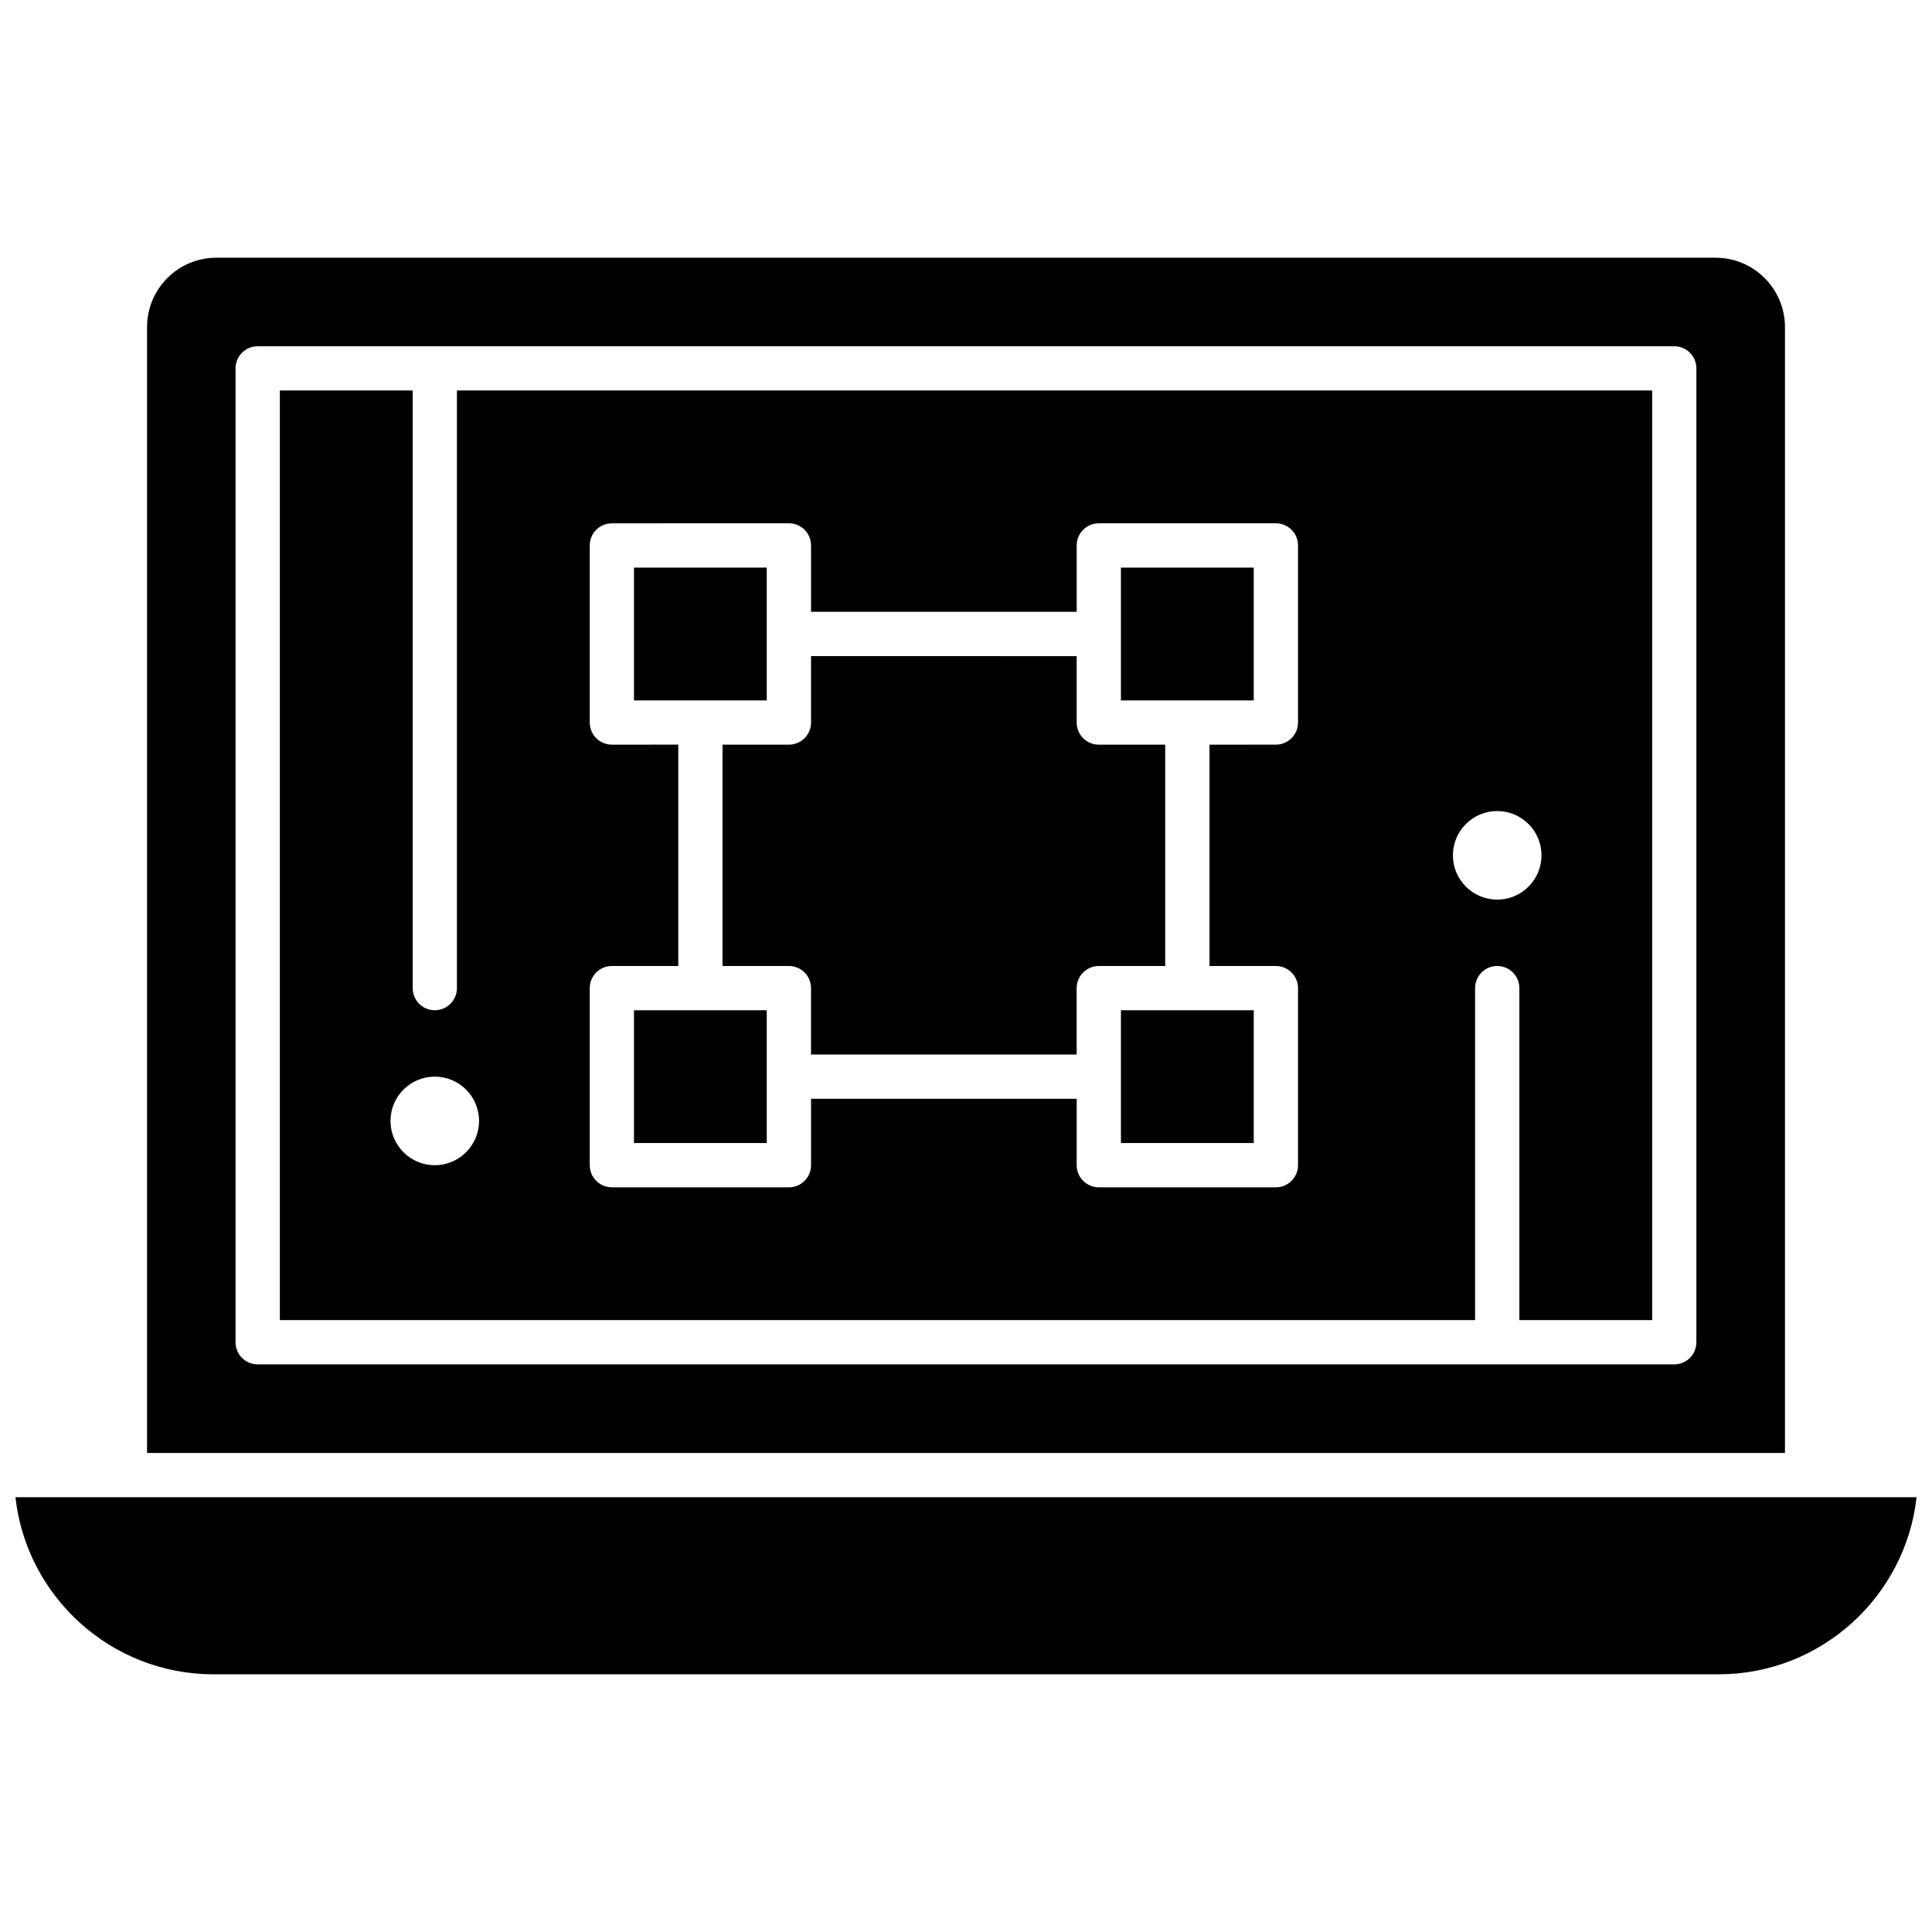
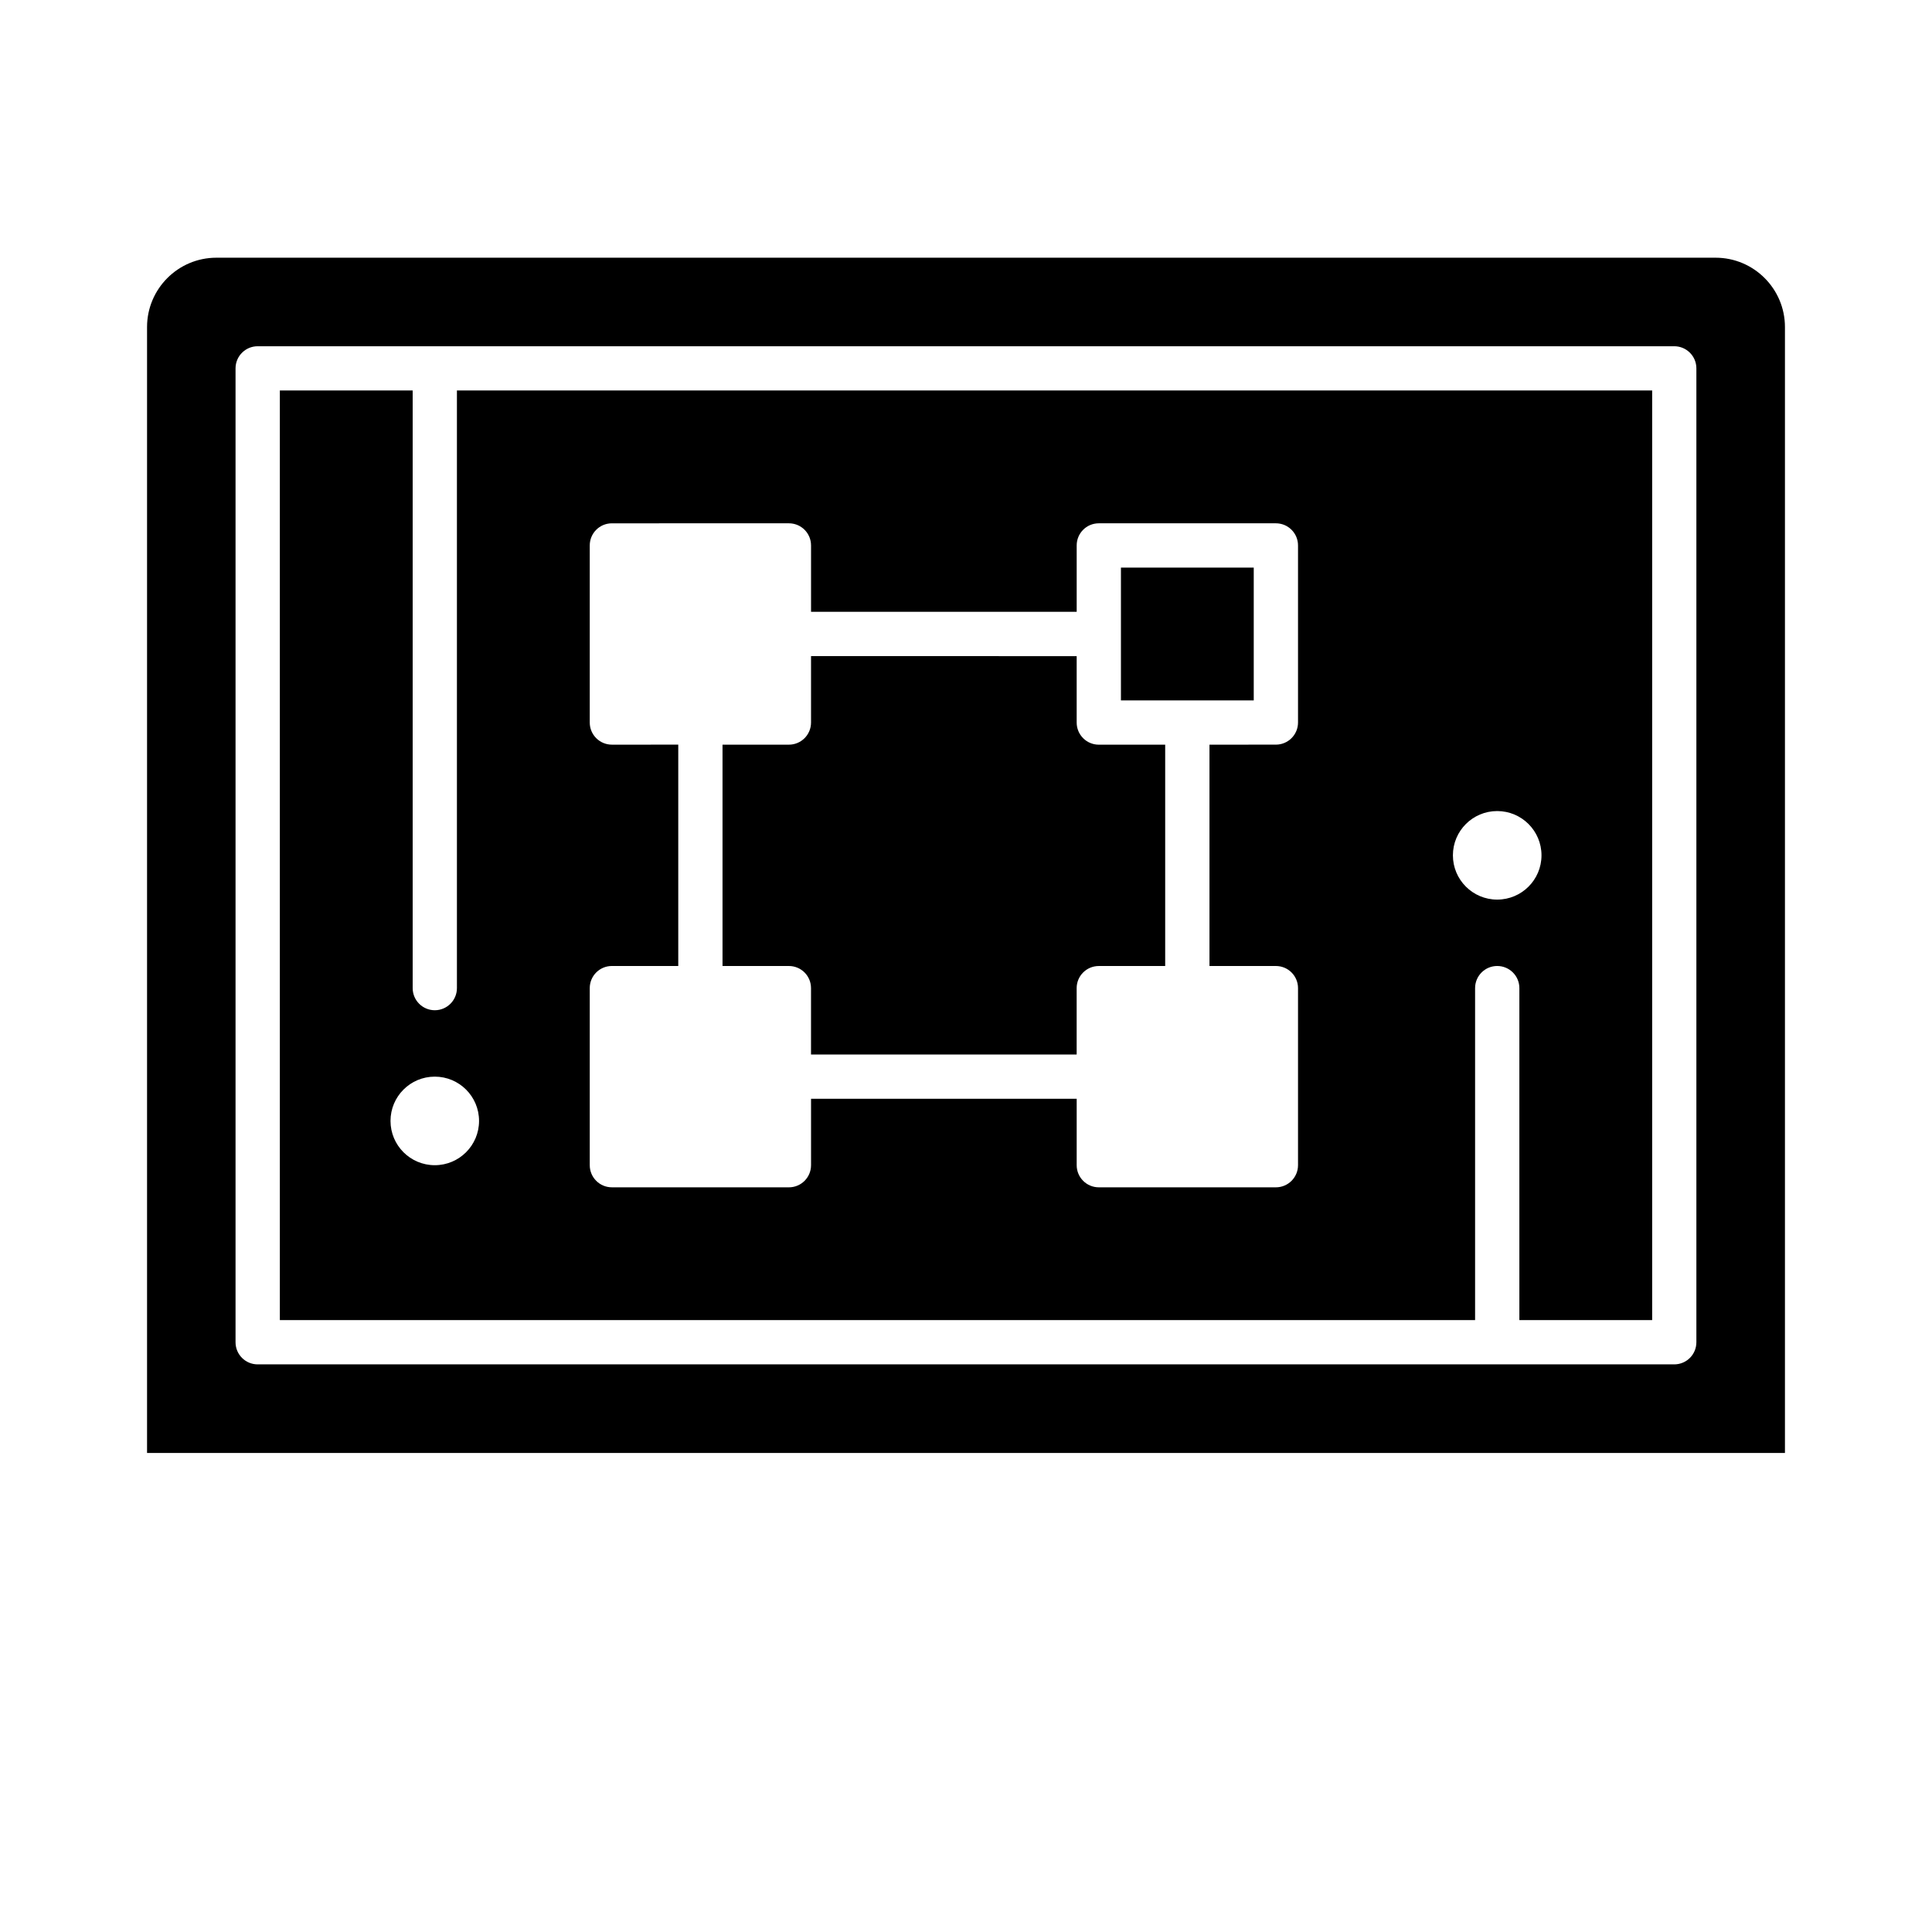
<svg xmlns="http://www.w3.org/2000/svg" width="800px" height="800px" version="1.1" viewBox="144 144 512 512">
  <defs>
    <clipPath id="a">
      <path d="m148.09 540h503.81v48h-503.81z" />
    </clipPath>
  </defs>
  <path d="m335.47 400h17.594c3.242 0 5.863 2.617 5.863 5.863v17.594l70.398 0.004v-17.594c0-3.242 2.621-5.863 5.863-5.863h17.598v-58.66l-17.594 0.004c-3.242 0-5.863-2.629-5.863-5.863v-17.602l-70.398-0.004v17.602c0 3.234-2.617 5.863-5.863 5.863l-17.594 0.004v58.66z" fill-rule="evenodd" />
  <path d="m265.09 405.86c0 3.234-2.629 5.863-5.863 5.863-3.242 0-5.863-2.629-5.863-5.863v-158.38h-35.199v246.36h316.75v-87.98c0-3.242 2.629-5.863 5.863-5.863 3.242 0 5.871 2.621 5.871 5.863v87.98h35.191v-246.36h-316.75v158.38zm275.68-46.922c6.488 0 11.742 5.25 11.742 11.73 0 6.484-5.25 11.734-11.742 11.734-6.477 0-11.734-5.25-11.734-11.734 0-6.481 5.254-11.73 11.734-11.73zm-240.48 46.922c0-3.242 2.621-5.863 5.863-5.863h17.594v-58.66l-17.594 0.004c-3.242 0-5.863-2.629-5.863-5.863v-46.93c0-3.242 2.621-5.863 5.863-5.863l46.918-0.004c3.242 0 5.863 2.621 5.863 5.863v17.594h70.398v-17.594c0-3.242 2.621-5.863 5.863-5.863h46.93c3.234 0 5.863 2.621 5.863 5.863v46.93c0 3.234-2.629 5.863-5.863 5.863l-17.602 0.004v58.66h17.602c3.234 0 5.863 2.617 5.863 5.863v46.922c0 3.238-2.629 5.867-5.863 5.867h-46.93c-3.242 0-5.863-2.629-5.863-5.867v-17.602l-70.398 0.004v17.598c0 3.238-2.617 5.867-5.863 5.867l-46.918-0.004c-3.242 0-5.863-2.629-5.863-5.867v-46.926zm-29.336 35.195c0 6.477-5.25 11.734-11.734 11.734-6.481 0-11.73-5.254-11.73-11.734 0-6.484 5.25-11.734 11.73-11.734 6.484 0 11.734 5.25 11.734 11.734z" fill-rule="evenodd" />
-   <path d="m312.01 411.73h35.188v35.188h-35.188z" fill-rule="evenodd" />
-   <path d="m312.01 294.42h35.188v35.195h-35.188z" fill-rule="evenodd" />
  <g clip-path="url(#a)">
-     <path d="m177.09 540.78h-28.996c2.93 26.355 25.34 46.93 52.469 46.93h398.88c27.129 0 49.539-20.574 52.469-46.93z" fill-rule="evenodd" />
-   </g>
-   <path d="m441.06 411.73h35.195v35.188h-35.195z" fill-rule="evenodd" />
+     </g>
  <path d="m441.06 294.42h35.195v35.195h-35.195z" fill-rule="evenodd" />
  <path d="m617.03 230.67c0-10.133-8.246-18.375-18.379-18.375h-397.31c-10.137 0-18.371 8.246-18.371 18.375v298.38l434.06 0.004zm-23.473 269.04c0 3.242-2.617 5.863-5.863 5.863h-375.41c-3.234 0-5.863-2.617-5.863-5.863v-258.09c0-3.238 2.629-5.863 5.863-5.863h375.41c3.242 0 5.863 2.625 5.863 5.863z" fill-rule="evenodd" />
</svg>